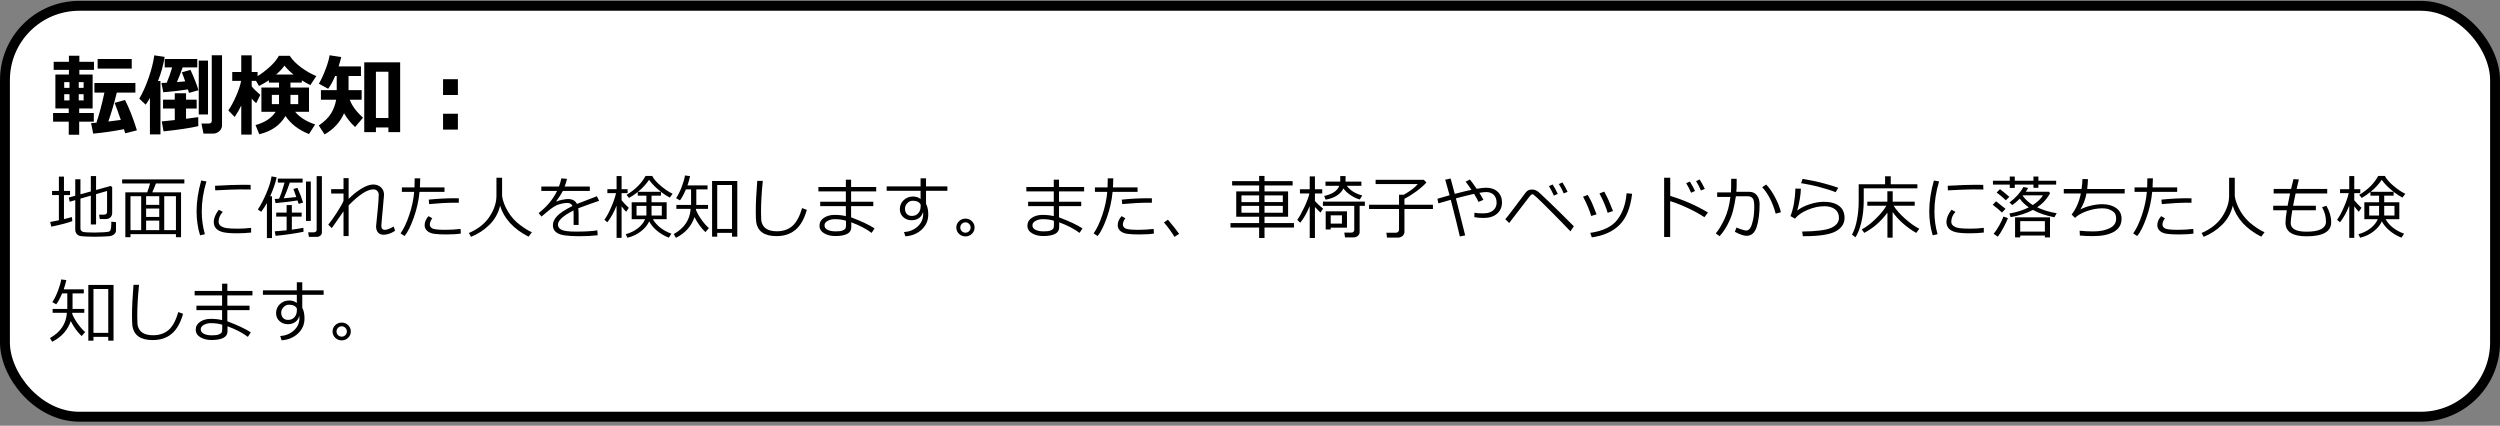
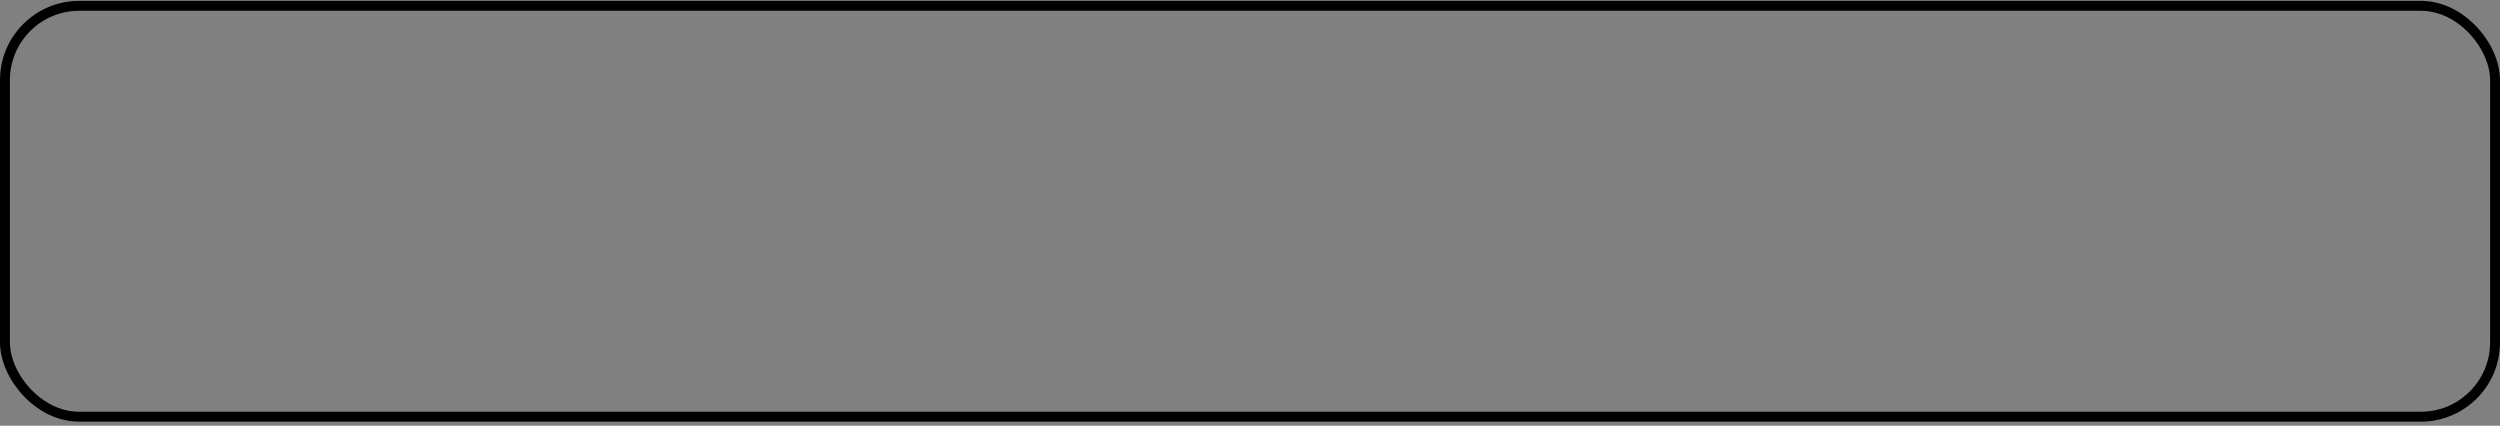
<svg xmlns="http://www.w3.org/2000/svg" width="505" height="86" viewBox="0 0 505 86" fill="none">
  <rect x="0" y="0" width="505" height="86" fill="#808080" stroke="none" />
-   <rect x="1" y="1.175" width="503" height="83" rx="15" fill="white" />
-   <path d="M18.947 24.575H15.994V27.221H13.885V24.575H10.721V22.826H13.885V21.912H11.187V15.057H13.92V14.116H10.844V12.481H13.92V11.26H16.029V12.481H18.982V14.116H16.029V15.057H18.71V21.912H15.994V22.826H18.947V24.575ZM14.034 16.586H12.971V17.755H14.034V16.586ZM16.891 17.755V16.586H15.906V17.755H16.891ZM12.971 19.029V20.277H14.034V19.029H12.971ZM16.891 20.277V19.029H15.906V20.277H16.891ZM26.611 13.852H19.721V11.919H26.611V13.852ZM25.029 26.096C22.979 26.5 20.91 26.799 18.824 26.992L18.402 24.865C18.76 24.842 19.12 24.815 19.483 24.786C20.058 23.069 20.594 21.042 21.092 18.704H19.07V16.762H27.35V18.704H23.597C23.075 20.808 22.504 22.756 21.883 24.549C22.814 24.443 23.655 24.335 24.405 24.224C23.936 22.852 23.52 21.704 23.157 20.778L25.249 20.198C26.087 21.815 26.89 23.857 27.657 26.324L25.302 26.931C25.284 26.86 25.193 26.582 25.029 26.096ZM44.849 25.314C44.849 25.782 44.664 26.178 44.295 26.5C43.926 26.828 43.504 26.992 43.029 26.992H41.105L40.691 24.953H42.133C42.56 24.953 42.774 24.774 42.774 24.417V11.163H44.849V25.314ZM32.412 27.15H30.285V19.776C30.039 20.239 29.752 20.693 29.424 21.139L28.141 19.935C28.844 18.733 29.48 17.307 30.048 15.654C30.616 14.002 30.988 12.511 31.164 11.181L33.256 11.488C33.016 13.082 32.567 14.708 31.911 16.366H32.412V27.15ZM37.958 18.062C36.27 18.326 34.612 18.517 32.983 18.634L32.605 16.762C32.84 16.756 33.197 16.741 33.678 16.718C34.082 15.78 34.448 14.746 34.776 13.615H33.273V11.919H39.848V13.615H36.895C36.555 14.605 36.168 15.596 35.734 16.586C36.285 16.545 36.845 16.495 37.413 16.436C37.149 15.669 36.921 15.06 36.727 14.608L38.477 14.116C39.15 15.558 39.69 16.926 40.094 18.221L38.187 18.766L37.958 18.062ZM42.019 23.116H40.147V12.244H42.019V23.116ZM40.059 25.48C38.395 25.867 36.054 26.219 33.036 26.535L32.676 24.523L35.304 24.25V21.93H32.931V20.128H35.304V18.836H37.58V20.128H39.716L39.733 21.93H37.58V23.995C38.664 23.866 39.484 23.755 40.041 23.661L40.059 25.48ZM57.663 23.433C56.579 25.308 54.815 26.535 52.372 27.115L51.616 25.261C53.485 24.757 54.842 23.863 55.685 22.58H52.803V17.685H56.362V16.691H54.315V16.217C53.857 16.521 53.192 16.908 52.319 17.377L51.713 16.331H50.843V17.439C51.136 17.849 51.716 18.423 52.583 19.161L51.757 20.831C51.481 20.62 51.177 20.318 50.843 19.926V27.186H48.733V21.306C48.364 22.102 47.922 22.876 47.406 23.626L46.123 22.308C46.662 21.528 47.19 20.55 47.705 19.372C48.221 18.189 48.555 17.175 48.707 16.331H46.914V14.547H48.733V11.181H50.843V14.547H52.029V15.373C52.762 14.94 53.556 14.342 54.411 13.58C55.273 12.818 55.914 12.051 56.336 11.277H58.533C59.037 12.074 59.802 12.854 60.827 13.615C61.858 14.371 62.881 14.954 63.895 15.364L62.69 17.192C62.063 16.876 61.486 16.554 60.959 16.226V16.691H58.674V17.685H62.418V22.58H59.605C60.543 23.693 61.894 24.546 63.657 25.138L62.418 27.08C60.332 26.254 58.747 25.038 57.663 23.433ZM55.782 15.057H59.298C58.554 14.465 57.938 13.864 57.452 13.255C57.112 13.776 56.556 14.377 55.782 15.057ZM56.362 19.161H54.912V21.033H56.362V19.161ZM60.238 21.033V19.161H58.674V21.033H60.238ZM69.502 22.87C68.717 24.675 67.404 26.102 65.564 27.15L64.395 25.349C65.538 24.564 66.364 23.752 66.874 22.914C67.384 22.07 67.727 21.148 67.902 20.145H64.826V18.203H68.017V15.347H67.7C67.249 16.419 66.777 17.28 66.285 17.931L64.413 16.911C64.894 16.091 65.348 15.109 65.775 13.967C66.209 12.824 66.476 11.89 66.575 11.163L68.931 11.523C68.767 12.191 68.591 12.821 68.403 13.413H72.912V15.347H70.407V18.203H73.053V20.145H70.653C71.075 21.329 71.966 22.542 73.325 23.784L71.726 25.656C70.811 24.812 70.07 23.884 69.502 22.87ZM78.458 25.744H75.936V26.685H73.58V12.587H80.831V26.685H78.458V25.744ZM75.936 23.837H78.458V14.494H75.936V23.837ZM92.494 19.196H89.497V15.997H92.494V19.196ZM92.494 26.175H89.497V22.976H92.494V26.175ZM15.202 40.421L14.074 40.749L13.89 39.901L15.202 39.539V36.217H16.248V39.252L18.347 38.671V35.56H19.406V38.377L22.359 37.563L22.66 37.789V43.005C22.66 43.379 22.539 43.682 22.298 43.914C22.056 44.142 21.73 44.256 21.32 44.256H20.158L20.015 43.36H20.985C21.414 43.36 21.628 43.169 21.628 42.786V38.575L19.406 39.218V45.343H18.347V39.519L16.248 40.12V46.115C16.248 46.457 16.394 46.687 16.686 46.806C16.982 46.92 17.773 46.977 19.058 46.977C19.632 46.977 20.224 46.958 20.835 46.922C21.45 46.885 21.824 46.847 21.956 46.806C22.088 46.76 22.191 46.687 22.264 46.587C22.341 46.482 22.398 46.268 22.435 45.944C22.471 45.621 22.489 45.231 22.489 44.775L23.433 44.871V46.546C23.433 46.76 23.371 46.952 23.248 47.12C23.125 47.289 22.956 47.423 22.742 47.523C22.533 47.628 22.311 47.692 22.079 47.715C21.847 47.738 21.448 47.76 20.883 47.783C20.318 47.81 19.746 47.824 19.167 47.824C18.848 47.824 18.367 47.813 17.725 47.79C17.082 47.772 16.597 47.735 16.269 47.681C15.945 47.63 15.685 47.487 15.489 47.25C15.298 47.013 15.202 46.726 15.202 46.389V40.421ZM10.362 45.787L10.137 44.844C10.679 44.748 11.265 44.632 11.894 44.495V39.402H10.52V38.562H11.894V35.677H12.919V38.562H14.149V39.402H12.919V44.263C13.625 44.099 14.163 43.96 14.532 43.846L14.607 44.659C13.778 44.996 12.363 45.372 10.362 45.787ZM35.539 47.291H26.358V47.92H25.319V38.855H29.735C29.954 38.268 30.145 37.671 30.31 37.065H24.677V36.237H37.241V37.065H31.492C31.255 37.703 31.011 38.3 30.761 38.855H36.571V47.92H35.539V47.291ZM26.358 46.491H28.519V39.635H26.358V46.491ZM33.174 46.491H35.539V39.635H33.174V46.491ZM29.517 39.635V41.378H32.169V39.635H29.517ZM29.517 42.123V43.825H32.169V42.123H29.517ZM29.517 46.491H32.169V44.563H29.517V46.491ZM41.391 47.312L40.413 47.537C39.944 46.038 39.709 44.411 39.709 42.656C39.709 40.742 40.021 38.678 40.645 36.463L41.698 36.648C41.069 38.721 40.755 40.742 40.755 42.711C40.755 44.329 40.967 45.862 41.391 47.312ZM50.647 38.281C49.922 38.268 49.238 38.261 48.596 38.261C47.652 38.261 45.946 38.325 43.476 38.452C43.476 38.247 43.462 37.94 43.435 37.529C45.782 37.393 47.689 37.324 49.156 37.324C49.885 37.324 50.371 37.331 50.612 37.345V37.406C50.612 37.616 50.624 37.908 50.647 38.281ZM50.728 46.977C49.776 47.077 48.844 47.127 47.933 47.127C46.666 47.127 45.718 47.054 45.089 46.908C44.465 46.758 43.991 46.512 43.667 46.17C43.343 45.828 43.182 45.388 43.182 44.851C43.182 44.067 43.523 43.24 44.207 42.369L45 42.793C44.44 43.408 44.159 44.074 44.159 44.789C44.159 45.145 44.31 45.432 44.61 45.65C44.916 45.869 45.321 46.015 45.827 46.088C46.338 46.156 47.06 46.19 47.994 46.19C48.942 46.19 49.853 46.136 50.728 46.026V46.977ZM63.949 47.852H62.398L62.254 46.929H63.395C63.55 46.929 63.683 46.885 63.792 46.799C63.906 46.712 63.963 46.603 63.963 46.471V35.574H65.022V46.942C65.022 47.216 64.918 47.435 64.708 47.599C64.498 47.767 64.245 47.852 63.949 47.852ZM53.914 48.084V41.002C53.545 41.676 53.16 42.271 52.759 42.786L52.082 42.315C52.624 41.531 53.185 40.467 53.764 39.122C54.347 37.773 54.712 36.609 54.857 35.629L55.883 35.813C55.678 36.852 55.242 38.129 54.577 39.642H54.94V48.084H53.914ZM55.657 41.029L55.5 40.202L56.375 40.134C56.749 39.295 57.118 38.213 57.482 36.887H56.122V36.073H61.126V36.887H58.542C58.159 38.031 57.751 39.088 57.318 40.059C58.43 39.963 59.276 39.879 59.855 39.806L59.267 38.172L60.08 37.946C60.572 39.035 60.953 40.024 61.222 40.913L60.34 41.187L60.094 40.489C58.95 40.685 57.471 40.865 55.657 41.029ZM61.81 44.625V36.675H62.78V44.625H61.81ZM55.671 47.64L55.5 46.724C55.992 46.692 56.792 46.626 57.899 46.525V43.757H55.794V42.943H57.899V41.426H58.952V42.943H60.935V43.757H58.952V46.389C60.019 46.243 60.796 46.117 61.283 46.013L61.31 46.812C59.797 47.136 57.918 47.412 55.671 47.64ZM69.391 42.684C68.876 43.454 68.087 44.586 67.025 46.081L66.308 45.384C66.809 44.778 67.383 43.973 68.03 42.971C68.682 41.968 69.135 41.168 69.391 40.571V39.095H66.895V38.199H69.391V35.977H70.423V40.175C71.243 39.345 72.105 38.655 73.007 38.103C73.914 37.552 74.702 37.274 75.372 37.27C76.019 37.27 76.546 37.459 76.951 37.837C77.361 38.211 77.569 38.705 77.573 39.32C77.573 39.375 77.571 39.432 77.566 39.491L77.163 43.962C77.072 44.978 77.026 45.516 77.026 45.575C77.026 46.145 77.266 46.43 77.744 46.43C78.132 46.43 78.726 46.206 79.528 45.76L79.809 46.614C79.007 47.148 78.234 47.414 77.491 47.414C77.004 47.414 76.628 47.264 76.363 46.963C76.099 46.658 75.967 46.238 75.967 45.705C75.967 45.55 76.074 44.465 76.288 42.451C76.411 41.262 76.484 40.234 76.507 39.368C76.507 39.045 76.409 38.778 76.213 38.568C76.017 38.359 75.753 38.254 75.42 38.254C74.189 38.254 72.524 39.332 70.423 41.487V47.681H69.391V42.684ZM84.888 36.019C84.888 36.529 84.865 37.14 84.819 37.851H89.789V38.76H84.744C84.58 40.514 84.193 42.248 83.582 43.962C82.971 45.675 82.352 46.915 81.723 47.681L80.909 47.148C81.57 46.209 82.162 44.951 82.686 43.374C83.215 41.793 83.541 40.255 83.664 38.76H81.176V37.851H83.726C83.753 37.263 83.767 36.652 83.767 36.019H84.888ZM92.688 40.065L92.674 40.961C92.451 40.952 92.245 40.947 92.059 40.947C90.427 40.947 88.634 41.041 86.679 41.227L86.61 40.325C88.392 40.138 90.154 40.045 91.894 40.045C92.2 40.045 92.464 40.052 92.688 40.065ZM93.091 47.175C92.366 47.298 91.386 47.359 90.151 47.359C89.108 47.359 88.287 47.316 87.69 47.23C87.098 47.143 86.631 46.945 86.289 46.635C85.947 46.325 85.776 45.947 85.776 45.5C85.776 44.853 86.036 44.24 86.556 43.661L87.321 44.092C86.989 44.538 86.822 44.969 86.822 45.384C86.818 45.666 86.97 45.91 87.28 46.115C87.595 46.32 88.47 46.423 89.905 46.423C90.999 46.423 92.043 46.361 93.036 46.238L93.091 47.175ZM101.027 41.535C100.663 43.053 99.943 44.342 98.867 45.404C97.796 46.462 96.554 47.273 95.142 47.838L94.718 47.065C96.582 46.263 97.974 45.158 98.894 43.75C99.82 42.342 100.282 40.938 100.282 39.539V35.902H101.424V39.635C101.583 40.642 101.982 41.681 102.62 42.752C103.263 43.818 104.074 44.716 105.054 45.445C106.034 46.175 106.829 46.662 107.439 46.908L106.77 47.81C105.252 47.04 104.001 46.115 103.017 45.035C102.037 43.95 101.374 42.784 101.027 41.535ZM116.88 45.438H115.868V43.196C115.868 42.932 115.861 42.706 115.848 42.52C113.751 43.572 112.703 44.527 112.703 45.384C112.703 45.812 112.938 46.154 113.407 46.409C113.877 46.66 114.866 46.785 116.374 46.785C118.165 46.785 119.594 46.701 120.66 46.532L120.729 47.523C119.644 47.651 118.391 47.715 116.969 47.715C114.777 47.715 113.348 47.523 112.683 47.141C112.017 46.758 111.685 46.211 111.685 45.5C111.68 44.867 111.972 44.24 112.56 43.62C113.152 43 114.18 42.33 115.643 41.61C115.456 41.2 115.121 40.995 114.638 40.995C114.091 40.995 113.501 41.095 112.867 41.296C112.238 41.492 111.457 41.989 110.522 42.786L109.388 43.743L108.8 43.046C110.468 41.752 111.712 40.257 112.532 38.562H109.347V37.673H112.908C113.118 37.13 113.28 36.584 113.394 36.032L114.528 36.128C114.414 36.652 114.259 37.167 114.063 37.673H119.143V38.562H113.701C113.446 39.086 113.002 39.778 112.368 40.64L112.471 40.694C112.648 40.58 112.999 40.471 113.523 40.366C114.048 40.257 114.451 40.202 114.733 40.202C115.618 40.202 116.221 40.533 116.545 41.193L120.571 39.642L121.022 40.565C120.075 40.874 118.666 41.378 116.798 42.075C116.853 42.417 116.88 42.848 116.88 43.367V45.438ZM130.572 40.858V39.525H128.829V38.78C128.241 39.254 127.651 39.655 127.059 39.983L126.56 39.355C128.296 38.329 129.576 37.058 130.401 35.54H131.741C132.069 36.178 132.664 36.857 133.525 37.577C134.391 38.297 135.173 38.819 135.87 39.143L135.296 39.915C134.699 39.601 134.104 39.213 133.512 38.753V39.525H131.611V40.858H134.667V44.283H131.885C132.65 45.596 133.897 46.571 135.624 47.209L135.098 48.009C134.214 47.662 133.421 47.198 132.719 46.614C132.021 46.031 131.493 45.398 131.133 44.714C130.832 45.411 130.29 46.074 129.506 46.703C128.727 47.328 127.806 47.767 126.744 48.023L126.402 47.312C127.359 47.038 128.175 46.637 128.85 46.108C129.529 45.575 130.016 44.967 130.312 44.283H127.599V40.858H130.572ZM128.877 38.739H133.505C132.489 37.951 131.691 37.147 131.112 36.326C130.502 37.224 129.757 38.028 128.877 38.739ZM133.683 41.583H131.611V43.538H133.683V41.583ZM130.572 41.583H128.583V43.538H130.572V41.583ZM122.69 44.898L122.089 44.399C122.535 43.793 122.996 42.939 123.47 41.836C123.948 40.733 124.272 39.792 124.44 39.013H122.69V38.213H124.55V35.56H125.562V38.213H126.778V39.013H125.562V40.455C125.858 40.838 126.343 41.348 127.018 41.986L126.478 42.786C126.213 42.517 125.908 42.144 125.562 41.665V48.05H124.55V41.535C124.007 42.889 123.388 44.01 122.69 44.898ZM140.587 42.185C140.587 42.226 140.585 42.292 140.58 42.383C140.808 42.984 141.182 43.65 141.701 44.379C142.225 45.108 142.724 45.673 143.198 46.074L142.494 46.888C141.619 46.054 140.885 45.044 140.293 43.859C139.664 45.705 138.413 47.1 136.54 48.043L136.096 47.284C138.238 46.081 139.375 44.381 139.507 42.185H136.629V41.398H139.596V38.261H138.55C138.131 39.25 137.732 39.988 137.354 40.476L136.567 40.031C137.005 39.37 137.388 38.602 137.716 37.727C138.049 36.848 138.265 36.087 138.365 35.444L139.397 35.574C139.243 36.276 139.067 36.9 138.871 37.447H142.925V38.261H140.655V41.398H143.027V42.185H140.587ZM147.867 47.045H144.88V47.81H143.841V36.559H148.934V47.81H147.867V47.045ZM144.88 46.245H147.867V37.372H144.88V46.245ZM162.981 42.39C162.466 44.213 161.708 45.552 160.705 46.409C159.702 47.266 158.413 47.694 156.836 47.694C156.221 47.694 155.674 47.633 155.195 47.51C154.717 47.387 154.307 47.204 153.965 46.963C153.623 46.717 153.35 46.411 153.145 46.047C152.939 45.678 152.807 45.279 152.748 44.851C152.693 44.422 152.666 43.714 152.666 42.725C152.666 41.043 152.766 38.978 152.967 36.531H154.088C153.846 38.878 153.726 40.961 153.726 42.779C153.726 43.413 153.739 43.948 153.767 44.386C153.799 44.819 153.931 45.22 154.163 45.589C154.4 45.958 154.751 46.238 155.216 46.43C155.681 46.621 156.257 46.717 156.945 46.717C158.18 46.717 159.208 46.37 160.028 45.678C160.849 44.98 161.514 43.766 162.024 42.034L162.981 42.39ZM176.66 46.136L176.072 47.045C174.997 46.238 173.625 45.525 171.957 44.905V45.917C171.957 47.093 170.872 47.681 168.703 47.681C167.842 47.681 167.099 47.496 166.475 47.127C165.85 46.753 165.538 46.243 165.538 45.596C165.538 44.926 165.834 44.395 166.427 44.003C167.019 43.606 167.732 43.408 168.566 43.408C169.441 43.408 170.207 43.492 170.863 43.661V41.645H165.682V40.749H170.863V38.664H165.319V37.769H170.863V36.299H171.923V37.769H176.995V38.664H171.923V40.749H176.407V41.645H171.923V43.9C174.019 44.693 175.598 45.438 176.66 46.136ZM170.891 45.562V44.598C170.307 44.383 169.535 44.276 168.573 44.276C168.072 44.276 167.609 44.39 167.186 44.618C166.762 44.846 166.55 45.147 166.55 45.52C166.55 45.917 166.762 46.22 167.186 46.43C167.614 46.635 168.149 46.737 168.792 46.737C169.407 46.737 169.852 46.687 170.125 46.587C170.403 46.487 170.599 46.37 170.713 46.238C170.831 46.106 170.891 45.88 170.891 45.562ZM185.971 41.323C185.711 40.808 185.169 40.551 184.344 40.551C183.943 40.555 183.585 40.722 183.271 41.05C182.956 41.378 182.801 41.745 182.806 42.15C182.806 42.592 182.929 42.948 183.175 43.217C183.421 43.486 183.756 43.62 184.18 43.62C184.717 43.62 185.146 43.445 185.465 43.094C185.788 42.743 185.957 42.283 185.971 41.713V41.323ZM191.371 38.548H187.058V41.18C187.358 41.708 187.509 42.433 187.509 43.353C187.504 44.557 187.058 45.568 186.169 46.389C185.285 47.204 184.191 47.653 182.888 47.735L182.607 46.881C183.701 46.803 184.619 46.427 185.362 45.753C186.11 45.078 186.483 44.242 186.483 43.244C186.483 43.075 186.474 42.923 186.456 42.786C186.342 43.315 186.076 43.732 185.656 44.037C185.237 44.338 184.733 44.488 184.146 44.488C183.48 44.488 182.917 44.279 182.457 43.859C181.997 43.435 181.767 42.905 181.767 42.267C181.767 41.533 182.024 40.922 182.539 40.435C183.059 39.942 183.694 39.696 184.446 39.696C185.011 39.696 185.515 39.863 185.957 40.195V38.548H179.107V37.652H185.957V36.019H187.058V37.652H191.371V38.548ZM193.176 45.958C193.176 45.461 193.356 45.037 193.716 44.687C194.076 44.336 194.511 44.16 195.021 44.16C195.532 44.16 195.967 44.336 196.327 44.687C196.687 45.037 196.867 45.461 196.867 45.958C196.867 46.455 196.687 46.879 196.327 47.23C195.967 47.58 195.532 47.756 195.021 47.756C194.511 47.756 194.076 47.58 193.716 47.23C193.356 46.879 193.176 46.455 193.176 45.958ZM193.976 45.958C193.976 46.245 194.078 46.491 194.283 46.696C194.488 46.901 194.734 47.004 195.021 47.004C195.309 47.004 195.555 46.901 195.76 46.696C195.965 46.491 196.067 46.245 196.067 45.958C196.067 45.671 195.965 45.425 195.76 45.22C195.555 45.015 195.309 44.912 195.021 44.912C194.734 44.912 194.488 45.015 194.283 45.22C194.078 45.425 193.976 45.671 193.976 45.958ZM218.66 46.136L218.072 47.045C216.997 46.238 215.625 45.525 213.957 44.905V45.917C213.957 47.093 212.872 47.681 210.703 47.681C209.842 47.681 209.099 47.496 208.475 47.127C207.85 46.753 207.538 46.243 207.538 45.596C207.538 44.926 207.834 44.395 208.427 44.003C209.019 43.606 209.732 43.408 210.566 43.408C211.441 43.408 212.207 43.492 212.863 43.661V41.645H207.682V40.749H212.863V38.664H207.319V37.769H212.863V36.299H213.923V37.769H218.995V38.664H213.923V40.749H218.407V41.645H213.923V43.9C216.019 44.693 217.598 45.438 218.66 46.136ZM212.891 45.562V44.598C212.307 44.383 211.535 44.276 210.573 44.276C210.072 44.276 209.609 44.39 209.186 44.618C208.762 44.846 208.55 45.147 208.55 45.52C208.55 45.917 208.762 46.22 209.186 46.43C209.614 46.635 210.149 46.737 210.792 46.737C211.407 46.737 211.852 46.687 212.125 46.587C212.403 46.487 212.599 46.37 212.713 46.238C212.831 46.106 212.891 45.88 212.891 45.562ZM224.888 36.019C224.888 36.529 224.865 37.14 224.819 37.851H229.789V38.76H224.744C224.58 40.514 224.193 42.248 223.582 43.962C222.971 45.675 222.352 46.915 221.723 47.681L220.909 47.148C221.57 46.209 222.162 44.951 222.687 43.374C223.215 41.793 223.541 40.255 223.664 38.76H221.176V37.851H223.726C223.753 37.263 223.767 36.652 223.767 36.019H224.888ZM232.688 40.065L232.674 40.961C232.451 40.952 232.245 40.947 232.059 40.947C230.427 40.947 228.634 41.041 226.679 41.227L226.61 40.325C228.392 40.138 230.154 40.045 231.895 40.045C232.2 40.045 232.464 40.052 232.688 40.065ZM233.091 47.175C232.366 47.298 231.386 47.359 230.151 47.359C229.108 47.359 228.287 47.316 227.69 47.23C227.098 47.143 226.631 46.945 226.289 46.635C225.947 46.325 225.776 45.947 225.776 45.5C225.776 44.853 226.036 44.24 226.556 43.661L227.321 44.092C226.989 44.538 226.822 44.969 226.822 45.384C226.818 45.666 226.97 45.91 227.28 46.115C227.595 46.32 228.47 46.423 229.905 46.423C230.999 46.423 232.043 46.361 233.036 46.238L233.091 47.175ZM238.184 47.243L237.247 47.845C236.655 46.87 235.946 45.899 235.121 44.933L235.921 44.372C236.919 45.552 237.673 46.509 238.184 47.243ZM248.561 45.958V45.056H254.344V43.784H249.716V38.657H254.344V37.461H248.889V36.586H254.344V35.533H255.431V36.586H261.111V37.461H255.431V38.657H260.195V43.784H255.431V45.056H261.385V45.958H255.431V48.07H254.344V45.958H248.561ZM250.775 40.831L254.344 40.824V39.471H250.775V40.831ZM255.431 40.824L259.129 40.817V39.471H255.431V40.824ZM259.129 41.583H255.431V42.971H259.129V41.583ZM254.344 41.583H250.775V42.971H254.344V41.583ZM271.379 38.056C270.773 39.254 269.572 40.013 267.776 40.332L267.489 39.587C269.162 39.213 270.174 38.527 270.524 37.529H267.749V36.688H270.729V35.56H271.803V36.688H275.002V37.529H272.056C272.739 38.468 273.778 39.12 275.173 39.484L274.674 40.298C274.081 40.138 273.462 39.844 272.814 39.416C272.167 38.983 271.689 38.53 271.379 38.056ZM262.656 44.987L262.048 44.413C262.449 43.862 262.916 43.023 263.449 41.898C263.987 40.772 264.338 39.831 264.502 39.074H262.588V38.227H264.563V35.629H265.616V38.227H267.093V39.074H265.616V40.592C266.081 41.139 266.63 41.656 267.264 42.144L266.73 42.943C266.48 42.711 266.108 42.335 265.616 41.815V48.07H264.563V41.631C263.966 43.044 263.331 44.162 262.656 44.987ZM273.457 47.954H271.7L271.543 46.983H272.972C273.149 46.983 273.291 46.931 273.396 46.826C273.505 46.717 273.56 46.589 273.56 46.443V41.583H267.229V40.728H275.699V41.583H274.646V46.867C274.646 47.186 274.526 47.446 274.284 47.647C274.043 47.852 273.767 47.954 273.457 47.954ZM268.802 45.985V46.355H267.79V42.684H272.09V45.985H268.802ZM271.071 43.497H268.802V45.172H271.071V43.497ZM282.357 48.002H280.17L280.047 47.018H281.927C282.114 47.018 282.273 46.963 282.405 46.853C282.537 46.744 282.604 46.61 282.604 46.45V42.219H276.547V41.351H282.604V39.334H283.574C284.896 38.578 285.837 37.86 286.397 37.181H277.873V36.326H287.614L288.141 36.866C287.63 37.431 286.956 38.024 286.117 38.644C285.279 39.259 284.472 39.76 283.697 40.148V41.351H289.453V42.219H283.697V46.819C283.697 47.161 283.565 47.444 283.301 47.667C283.041 47.89 282.727 48.002 282.357 48.002ZM295.968 47.551L294.888 47.763C294.541 46.227 293.931 43.759 293.056 40.359C292.185 40.601 291.349 40.842 290.547 41.084L290.362 40.148L292.816 39.443C292.488 38.199 292.194 37.151 291.935 36.299L293.028 36.06L293.862 39.163C295.147 38.821 296.271 38.548 297.232 38.343C296.813 37.718 296.424 37.172 296.063 36.702L296.918 36.251C297.201 36.584 297.656 37.213 298.285 38.138C299.105 37.992 299.746 37.919 300.206 37.919C301.163 37.919 301.936 38.19 302.523 38.732C303.111 39.275 303.405 39.999 303.405 40.906C303.405 41.831 303.075 42.583 302.414 43.162C301.753 43.741 300.83 44.03 299.646 44.03C299.003 44.03 298.392 43.973 297.813 43.859L297.841 42.977C298.31 43.06 298.821 43.101 299.372 43.101C299.8 43.101 300.176 43.073 300.5 43.019C300.828 42.959 301.133 42.836 301.416 42.649C301.703 42.463 301.924 42.223 302.079 41.932C302.234 41.64 302.312 41.312 302.312 40.947C302.312 40.282 302.125 39.758 301.751 39.375C301.382 38.992 300.865 38.798 300.199 38.794C299.88 38.794 299.424 38.846 298.832 38.951C299.128 39.421 299.399 39.895 299.646 40.373L298.654 40.79C298.504 40.421 298.205 39.879 297.759 39.163C296.738 39.386 295.517 39.69 294.095 40.072L295.968 47.551ZM317.918 45.705L317.228 46.73C315.961 45.395 314.616 44.017 313.194 42.595C311.777 41.173 310.856 40.27 310.433 39.888C310.009 39.505 309.77 39.302 309.715 39.279C309.66 39.252 309.605 39.238 309.551 39.238C309.51 39.238 309.451 39.254 309.373 39.286C309.296 39.318 309.145 39.475 308.922 39.758C308.699 40.036 307.969 40.984 306.734 42.602L304.854 45.049L304.068 44.276C304.392 43.907 304.811 43.381 305.326 42.697L308.211 38.862C308.512 38.475 308.929 38.281 309.462 38.281C309.694 38.281 309.931 38.325 310.173 38.411C310.419 38.498 310.72 38.707 311.075 39.04L313.14 40.995C314.156 41.961 315.749 43.531 317.918 45.705ZM316.653 38.746L315.874 39.067C315.582 38.379 315.254 37.75 314.89 37.181L315.607 36.846C315.967 37.402 316.316 38.035 316.653 38.746ZM314.671 39.17L313.885 39.519C313.561 38.789 313.229 38.149 312.887 37.598L313.632 37.263C314.033 37.883 314.379 38.518 314.671 39.17ZM325.827 42.629L324.747 42.991C324.433 41.879 323.881 40.576 323.093 39.081L324.05 38.705C324.565 39.658 324.886 40.3 325.014 40.633C325.141 40.961 325.412 41.626 325.827 42.629ZM329.689 39.143C329.348 41.986 328.498 44.083 327.14 45.432C325.786 46.781 323.92 47.619 321.541 47.947L321.233 47.038C323.831 46.664 325.663 45.769 326.729 44.352C327.796 42.934 328.409 41.164 328.568 39.04L329.689 39.143ZM322.505 43.285L321.432 43.634C321.044 42.367 320.493 41.066 319.777 39.73L320.728 39.375C321.119 40.059 321.397 40.58 321.562 40.94C321.726 41.3 322.04 42.082 322.505 43.285ZM345.009 42.923L344.291 43.873C343.343 43.24 342.211 42.617 340.894 42.007C339.576 41.396 338.403 40.936 337.373 40.626V47.879H336.156V35.909H337.387V39.573C340.089 40.384 342.63 41.501 345.009 42.923ZM344.373 38.158L343.594 38.48C343.302 37.791 342.974 37.162 342.609 36.593L343.327 36.258C343.687 36.814 344.036 37.447 344.373 38.158ZM342.391 38.582L341.604 38.931C341.272 38.174 340.941 37.534 340.613 37.01L341.352 36.675C341.753 37.295 342.099 37.93 342.391 38.582ZM350.806 37.345C350.806 37.755 350.783 38.222 350.737 38.746H353.362C354.009 38.746 354.515 38.978 354.88 39.443C355.249 39.904 355.436 40.508 355.44 41.255C355.436 43.096 355.24 44.62 354.853 45.828C354.465 47.031 353.786 47.633 352.815 47.633C352.25 47.633 351.457 47.364 350.437 46.826L350.778 45.958C351.015 46.072 351.355 46.202 351.797 46.348C352.239 46.493 352.542 46.566 352.706 46.566C353.071 46.566 353.362 46.377 353.581 45.999C353.804 45.616 353.989 45.06 354.135 44.331C354.285 43.602 354.36 42.731 354.36 41.72C354.36 40.817 354.24 40.245 353.998 40.004C353.757 39.762 353.433 39.642 353.027 39.642H350.648C350.466 40.804 350.268 41.8 350.054 42.629C349.84 43.458 349.5 44.329 349.035 45.24C348.575 46.152 348.017 46.974 347.36 47.708L346.588 47.148C347.185 46.446 347.775 45.47 348.358 44.222C348.946 42.968 349.34 41.49 349.541 39.785H346.868V38.869H349.65C349.682 38.55 349.698 37.632 349.698 36.114H350.806V37.345ZM359.747 42.875L358.688 43.155C358.063 40.872 357.156 39.095 355.967 37.823L356.767 37.276C357.396 37.919 357.995 38.78 358.564 39.86C359.139 40.936 359.533 41.941 359.747 42.875ZM371.327 37.933L370.794 38.828C370.461 38.673 369.96 38.493 369.29 38.288C368.625 38.078 367.925 37.878 367.191 37.687C366.462 37.491 365.339 37.26 363.821 36.996L364.129 36.128C365.788 36.406 367.278 36.727 368.6 37.092C369.921 37.456 370.83 37.737 371.327 37.933ZM364.177 47.708L364.033 46.772C366.959 46.735 368.93 46.48 369.946 46.006C370.963 45.527 371.471 44.862 371.471 44.01C371.471 43.258 371.204 42.679 370.671 42.273C370.142 41.863 369.429 41.658 368.531 41.658C367.456 41.658 366.344 41.895 365.195 42.369C364.051 42.839 363.179 43.438 362.577 44.167L361.682 43.648C362.274 42.125 362.604 40.273 362.673 38.09L363.78 38.117C363.748 39.348 363.502 40.822 363.042 42.54C363.666 42.025 364.493 41.601 365.523 41.269C366.558 40.931 367.522 40.763 368.415 40.763C369.737 40.763 370.764 41.041 371.498 41.597C372.232 42.153 372.599 42.957 372.599 44.01C372.599 45.176 371.999 46.086 370.801 46.737C369.607 47.384 367.501 47.708 364.484 47.708H364.177ZM376.475 38.042V40.414C376.475 42.1 376.313 43.597 375.989 44.905C375.67 46.213 375.274 47.225 374.8 47.94L374.103 47.387C374.554 46.589 374.891 45.58 375.114 44.358C375.342 43.133 375.456 41.932 375.456 40.756V37.215H380.788V35.602H381.93V37.215H387.31V38.042H376.475ZM376.57 47.038L376.085 46.341C376.978 45.867 377.915 45.151 378.895 44.194C379.874 43.237 380.592 42.358 381.048 41.556H377.199V40.742H381.246V38.63H382.326V40.742H386.77V41.556H382.504C383.033 42.39 383.805 43.26 384.821 44.167C385.842 45.074 386.801 45.755 387.699 46.211L387.07 47.052C385.024 45.84 383.438 44.429 382.312 42.82V48.009H381.26V42.95C379.938 44.75 378.375 46.113 376.57 47.038ZM391.391 47.312L390.413 47.537C389.944 46.038 389.709 44.411 389.709 42.656C389.709 40.742 390.021 38.678 390.646 36.463L391.698 36.648C391.069 38.721 390.755 40.742 390.755 42.711C390.755 44.329 390.967 45.862 391.391 47.312ZM400.646 38.281C399.922 38.268 399.238 38.261 398.596 38.261C397.652 38.261 395.946 38.325 393.476 38.452C393.476 38.247 393.462 37.94 393.435 37.529C395.782 37.393 397.689 37.324 399.156 37.324C399.885 37.324 400.371 37.331 400.612 37.345V37.406C400.612 37.616 400.624 37.908 400.646 38.281ZM400.729 46.977C399.776 47.077 398.844 47.127 397.933 47.127C396.666 47.127 395.718 47.054 395.089 46.908C394.465 46.758 393.991 46.512 393.667 46.17C393.343 45.828 393.182 45.388 393.182 44.851C393.182 44.067 393.523 43.24 394.207 42.369L395 42.793C394.439 43.408 394.159 44.074 394.159 44.789C394.159 45.145 394.31 45.432 394.61 45.65C394.916 45.869 395.321 46.015 395.827 46.088C396.338 46.156 397.06 46.19 397.994 46.19C398.942 46.19 399.854 46.136 400.729 46.026V46.977ZM411.755 37.29V37.933H410.757V37.29H406.983V37.96H405.972V37.29H402.574V36.504H405.972V35.656H406.983V36.504H410.757V35.656H411.755V36.504H415.344V37.29H411.755ZM408.002 40.134C407.446 40.69 406.94 41.12 406.484 41.426L405.917 40.899C407.202 39.929 408.134 38.887 408.713 37.775L409.697 37.96C409.574 38.188 409.412 38.445 409.212 38.732H413.854L414.127 38.999C413.516 40.157 412.644 41.118 411.509 41.884C412.748 42.458 414.063 42.855 415.453 43.073L414.981 43.887C413.309 43.568 411.864 43.073 410.647 42.403C409.385 43.082 407.883 43.568 406.143 43.859L405.903 43.128C407.416 42.859 408.72 42.447 409.813 41.891C409.039 41.353 408.435 40.767 408.002 40.134ZM408.638 39.457L408.576 39.525C409.096 40.273 409.779 40.904 410.627 41.419C411.575 40.804 412.261 40.15 412.685 39.457H408.638ZM405.172 40.455C404.661 39.945 404.044 39.423 403.319 38.89L404.003 38.213C404.504 38.596 405.133 39.111 405.89 39.758L405.172 40.455ZM404.399 42.93C403.907 42.456 403.285 41.936 402.533 41.371L403.203 40.66C403.641 40.993 404.279 41.501 405.117 42.185L404.399 42.93ZM403.559 47.81L402.718 47.23C403.069 46.819 403.445 46.257 403.846 45.541C404.247 44.825 404.532 44.226 404.7 43.743L405.603 44.058C405.438 44.527 405.142 45.16 404.714 45.958C404.29 46.751 403.905 47.368 403.559 47.81ZM413.067 47.571H408.084V47.954H407.045V43.9H414.1V47.954H413.067V47.571ZM408.084 46.785H413.067V44.673H408.084V46.785ZM420.129 47.578L420.088 46.601C420.954 46.696 421.861 46.744 422.809 46.744C424.162 46.749 425.274 46.535 426.145 46.102C427.02 45.669 427.457 45.042 427.457 44.222C427.457 43.77 427.384 43.417 427.238 43.162C427.092 42.907 426.801 42.663 426.363 42.431C425.93 42.198 425.342 42.082 424.6 42.082C423.652 42.087 422.651 42.269 421.599 42.629C420.55 42.989 419.735 43.449 419.151 44.01L418.468 43.34C419.379 42.169 419.999 40.749 420.327 39.081H416.882V38.172H420.478C420.591 37.379 420.648 36.711 420.648 36.169L421.77 36.183C421.742 36.88 421.69 37.543 421.612 38.172H429.187V39.081H421.462C421.266 40.216 420.856 41.294 420.231 42.315C420.819 41.995 421.526 41.738 422.351 41.542C423.175 41.346 423.946 41.248 424.661 41.248C425.791 41.248 426.723 41.505 427.457 42.02C428.191 42.535 428.558 43.251 428.558 44.167C428.558 45.329 428.052 46.209 427.04 46.806C426.028 47.398 424.613 47.694 422.795 47.694C421.783 47.694 420.895 47.656 420.129 47.578ZM434.888 36.019C434.888 36.529 434.865 37.14 434.819 37.851H439.789V38.76H434.744C434.58 40.514 434.193 42.248 433.582 43.962C432.971 45.675 432.352 46.915 431.723 47.681L430.909 47.148C431.57 46.209 432.162 44.951 432.687 43.374C433.215 41.793 433.541 40.255 433.664 38.76H431.176V37.851H433.726C433.753 37.263 433.767 36.652 433.767 36.019H434.888ZM442.688 40.065L442.674 40.961C442.451 40.952 442.245 40.947 442.059 40.947C440.427 40.947 438.634 41.041 436.679 41.227L436.61 40.325C438.392 40.138 440.154 40.045 441.895 40.045C442.2 40.045 442.464 40.052 442.688 40.065ZM443.091 47.175C442.366 47.298 441.386 47.359 440.151 47.359C439.108 47.359 438.287 47.316 437.69 47.23C437.098 47.143 436.631 46.945 436.289 46.635C435.947 46.325 435.776 45.947 435.776 45.5C435.776 44.853 436.036 44.24 436.556 43.661L437.321 44.092C436.989 44.538 436.822 44.969 436.822 45.384C436.818 45.666 436.97 45.91 437.28 46.115C437.595 46.32 438.47 46.423 439.905 46.423C440.999 46.423 442.043 46.361 443.036 46.238L443.091 47.175ZM451.027 41.535C450.663 43.053 449.943 44.342 448.867 45.404C447.796 46.462 446.554 47.273 445.142 47.838L444.718 47.065C446.582 46.263 447.974 45.158 448.895 43.75C449.82 42.342 450.282 40.938 450.282 39.539V35.902H451.424V39.635C451.583 40.642 451.982 41.681 452.62 42.752C453.263 43.818 454.074 44.716 455.054 45.445C456.034 46.175 456.829 46.662 457.439 46.908L456.77 47.81C455.252 47.04 454.001 46.115 453.017 45.035C452.037 43.95 451.374 42.784 451.027 41.535ZM467.803 42.472H463.045C462.826 43.761 462.717 44.616 462.717 45.035C462.717 46.211 463.785 46.799 465.923 46.799C468.539 46.799 469.847 46.122 469.847 44.769C469.847 43.77 469.585 42.8 469.061 41.856L469.929 41.562C470.576 42.688 470.899 43.798 470.899 44.892C470.899 46.787 469.241 47.735 465.923 47.735C463.088 47.735 461.671 46.817 461.671 44.98C461.671 44.456 461.76 43.62 461.938 42.472H459.189V41.562H462.095C462.195 40.979 462.361 40.152 462.594 39.081H459.278V38.158H462.799C462.895 37.721 463.054 37.062 463.277 36.183L464.371 36.251L463.92 38.158H470.1V39.081H463.708C463.517 39.938 463.348 40.765 463.202 41.562H467.803V42.472ZM480.572 40.858V39.525H478.829V38.78C478.241 39.254 477.651 39.655 477.059 39.983L476.56 39.355C478.296 38.329 479.576 37.058 480.401 35.54H481.741C482.069 36.178 482.664 36.857 483.525 37.577C484.391 38.297 485.173 38.819 485.87 39.143L485.296 39.915C484.699 39.601 484.104 39.213 483.512 38.753V39.525H481.611V40.858H484.667V44.283H481.885C482.65 45.596 483.897 46.571 485.624 47.209L485.098 48.009C484.214 47.662 483.421 47.198 482.719 46.614C482.021 46.031 481.493 45.398 481.133 44.714C480.832 45.411 480.29 46.074 479.506 46.703C478.727 47.328 477.806 47.767 476.744 48.023L476.402 47.312C477.359 47.038 478.175 46.637 478.85 46.108C479.529 45.575 480.016 44.967 480.312 44.283H477.599V40.858H480.572ZM478.877 38.739H483.505C482.489 37.951 481.691 37.147 481.112 36.326C480.502 37.224 479.757 38.028 478.877 38.739ZM483.683 41.583H481.611V43.538H483.683V41.583ZM480.572 41.583H478.583V43.538H480.572V41.583ZM472.69 44.898L472.089 44.399C472.535 43.793 472.996 42.939 473.47 41.836C473.948 40.733 474.272 39.792 474.44 39.013H472.69V38.213H474.55V35.56H475.562V38.213H476.778V39.013H475.562V40.455C475.858 40.838 476.343 41.348 477.018 41.986L476.478 42.786C476.213 42.517 475.908 42.144 475.562 41.665V48.05H474.55V41.535C474.007 42.889 473.388 44.01 472.69 44.898ZM14.587 63.185C14.587 63.226 14.585 63.292 14.58 63.383C14.808 63.984 15.182 64.65 15.701 65.379C16.225 66.108 16.724 66.673 17.198 67.074L16.494 67.888C15.619 67.054 14.885 66.044 14.293 64.859C13.664 66.705 12.413 68.1 10.54 69.043L10.096 68.284C12.238 67.081 13.375 65.381 13.507 63.185H10.629V62.398H13.596V59.261H12.55C12.13 60.25 11.732 60.988 11.354 61.476L10.567 61.031C11.005 60.37 11.388 59.602 11.716 58.727C12.049 57.848 12.265 57.087 12.365 56.444L13.398 56.574C13.242 57.276 13.067 57.9 12.871 58.447H16.925V59.261H14.655V62.398H17.027V63.185H14.587ZM21.867 68.045H18.88V68.811H17.841V57.559H22.934V68.811H21.867V68.045ZM18.88 67.245H21.867V58.372H18.88V67.245ZM36.981 63.39C36.467 65.213 35.708 66.552 34.705 67.409C33.703 68.266 32.413 68.694 30.836 68.694C30.221 68.694 29.674 68.633 29.195 68.51C28.717 68.387 28.307 68.204 27.965 67.963C27.623 67.717 27.35 67.412 27.145 67.047C26.939 66.678 26.807 66.279 26.748 65.851C26.693 65.422 26.666 64.713 26.666 63.725C26.666 62.043 26.766 59.978 26.967 57.531H28.088C27.846 59.878 27.726 61.961 27.726 63.779C27.726 64.413 27.739 64.948 27.767 65.386C27.799 65.819 27.931 66.22 28.163 66.589C28.4 66.958 28.751 67.238 29.216 67.43C29.681 67.621 30.257 67.717 30.945 67.717C32.18 67.717 33.208 67.37 34.028 66.678C34.849 65.981 35.514 64.766 36.024 63.034L36.981 63.39ZM50.66 67.136L50.072 68.045C48.997 67.238 47.625 66.525 45.957 65.905V66.917C45.957 68.093 44.872 68.681 42.703 68.681C41.842 68.681 41.099 68.496 40.475 68.127C39.85 67.753 39.538 67.243 39.538 66.596C39.538 65.926 39.834 65.395 40.427 65.003C41.019 64.606 41.732 64.408 42.566 64.408C43.441 64.408 44.207 64.493 44.863 64.661V62.645H39.682V61.749H44.863V59.664H39.319V58.769H44.863V57.299H45.923V58.769H50.995V59.664H45.923V61.749H50.407V62.645H45.923V64.9C48.019 65.693 49.598 66.439 50.66 67.136ZM44.891 66.561V65.598C44.307 65.383 43.535 65.276 42.573 65.276C42.072 65.276 41.609 65.39 41.185 65.618C40.762 65.846 40.55 66.147 40.55 66.52C40.55 66.917 40.762 67.22 41.185 67.43C41.614 67.635 42.149 67.737 42.792 67.737C43.407 67.737 43.852 67.687 44.125 67.587C44.403 67.487 44.599 67.37 44.713 67.238C44.831 67.106 44.891 66.88 44.891 66.561ZM59.971 62.323C59.711 61.808 59.169 61.551 58.344 61.551C57.943 61.555 57.585 61.722 57.27 62.05C56.956 62.378 56.801 62.745 56.806 63.15C56.806 63.592 56.929 63.948 57.175 64.217C57.421 64.486 57.756 64.62 58.18 64.62C58.717 64.62 59.146 64.445 59.465 64.094C59.788 63.743 59.957 63.283 59.971 62.713V62.323ZM65.371 59.548H61.058V62.18C61.358 62.708 61.509 63.433 61.509 64.353C61.504 65.557 61.058 66.568 60.169 67.389C59.285 68.204 58.191 68.653 56.888 68.735L56.607 67.881C57.701 67.803 58.62 67.427 59.362 66.753C60.11 66.079 60.483 65.242 60.483 64.244C60.483 64.076 60.474 63.923 60.456 63.786C60.342 64.315 60.075 64.732 59.656 65.037C59.237 65.338 58.733 65.488 58.145 65.488C57.48 65.488 56.917 65.279 56.457 64.859C55.997 64.436 55.767 63.905 55.767 63.267C55.767 62.533 56.024 61.922 56.539 61.435C57.059 60.942 57.694 60.696 58.446 60.696C59.011 60.696 59.515 60.863 59.957 61.195V59.548H53.107V58.652H59.957V57.019H61.058V58.652H65.371V59.548ZM67.176 66.958C67.176 66.461 67.356 66.037 67.716 65.686C68.076 65.336 68.511 65.16 69.022 65.16C69.532 65.16 69.967 65.336 70.327 65.686C70.687 66.037 70.867 66.461 70.867 66.958C70.867 67.455 70.687 67.879 70.327 68.23C69.967 68.58 69.532 68.756 69.022 68.756C68.511 68.756 68.076 68.58 67.716 68.23C67.356 67.879 67.176 67.455 67.176 66.958ZM67.976 66.958C67.976 67.245 68.078 67.491 68.283 67.696C68.488 67.901 68.734 68.004 69.022 68.004C69.309 68.004 69.555 67.901 69.76 67.696C69.965 67.491 70.067 67.245 70.067 66.958C70.067 66.671 69.965 66.425 69.76 66.22C69.555 66.015 69.309 65.912 69.022 65.912C68.734 65.912 68.488 66.015 68.283 66.22C68.078 66.425 67.976 66.671 67.976 66.958Z" fill="black" />
  <rect x="1" y="1.175" width="503" height="83" rx="15" stroke="black" stroke-width="2" />
</svg>